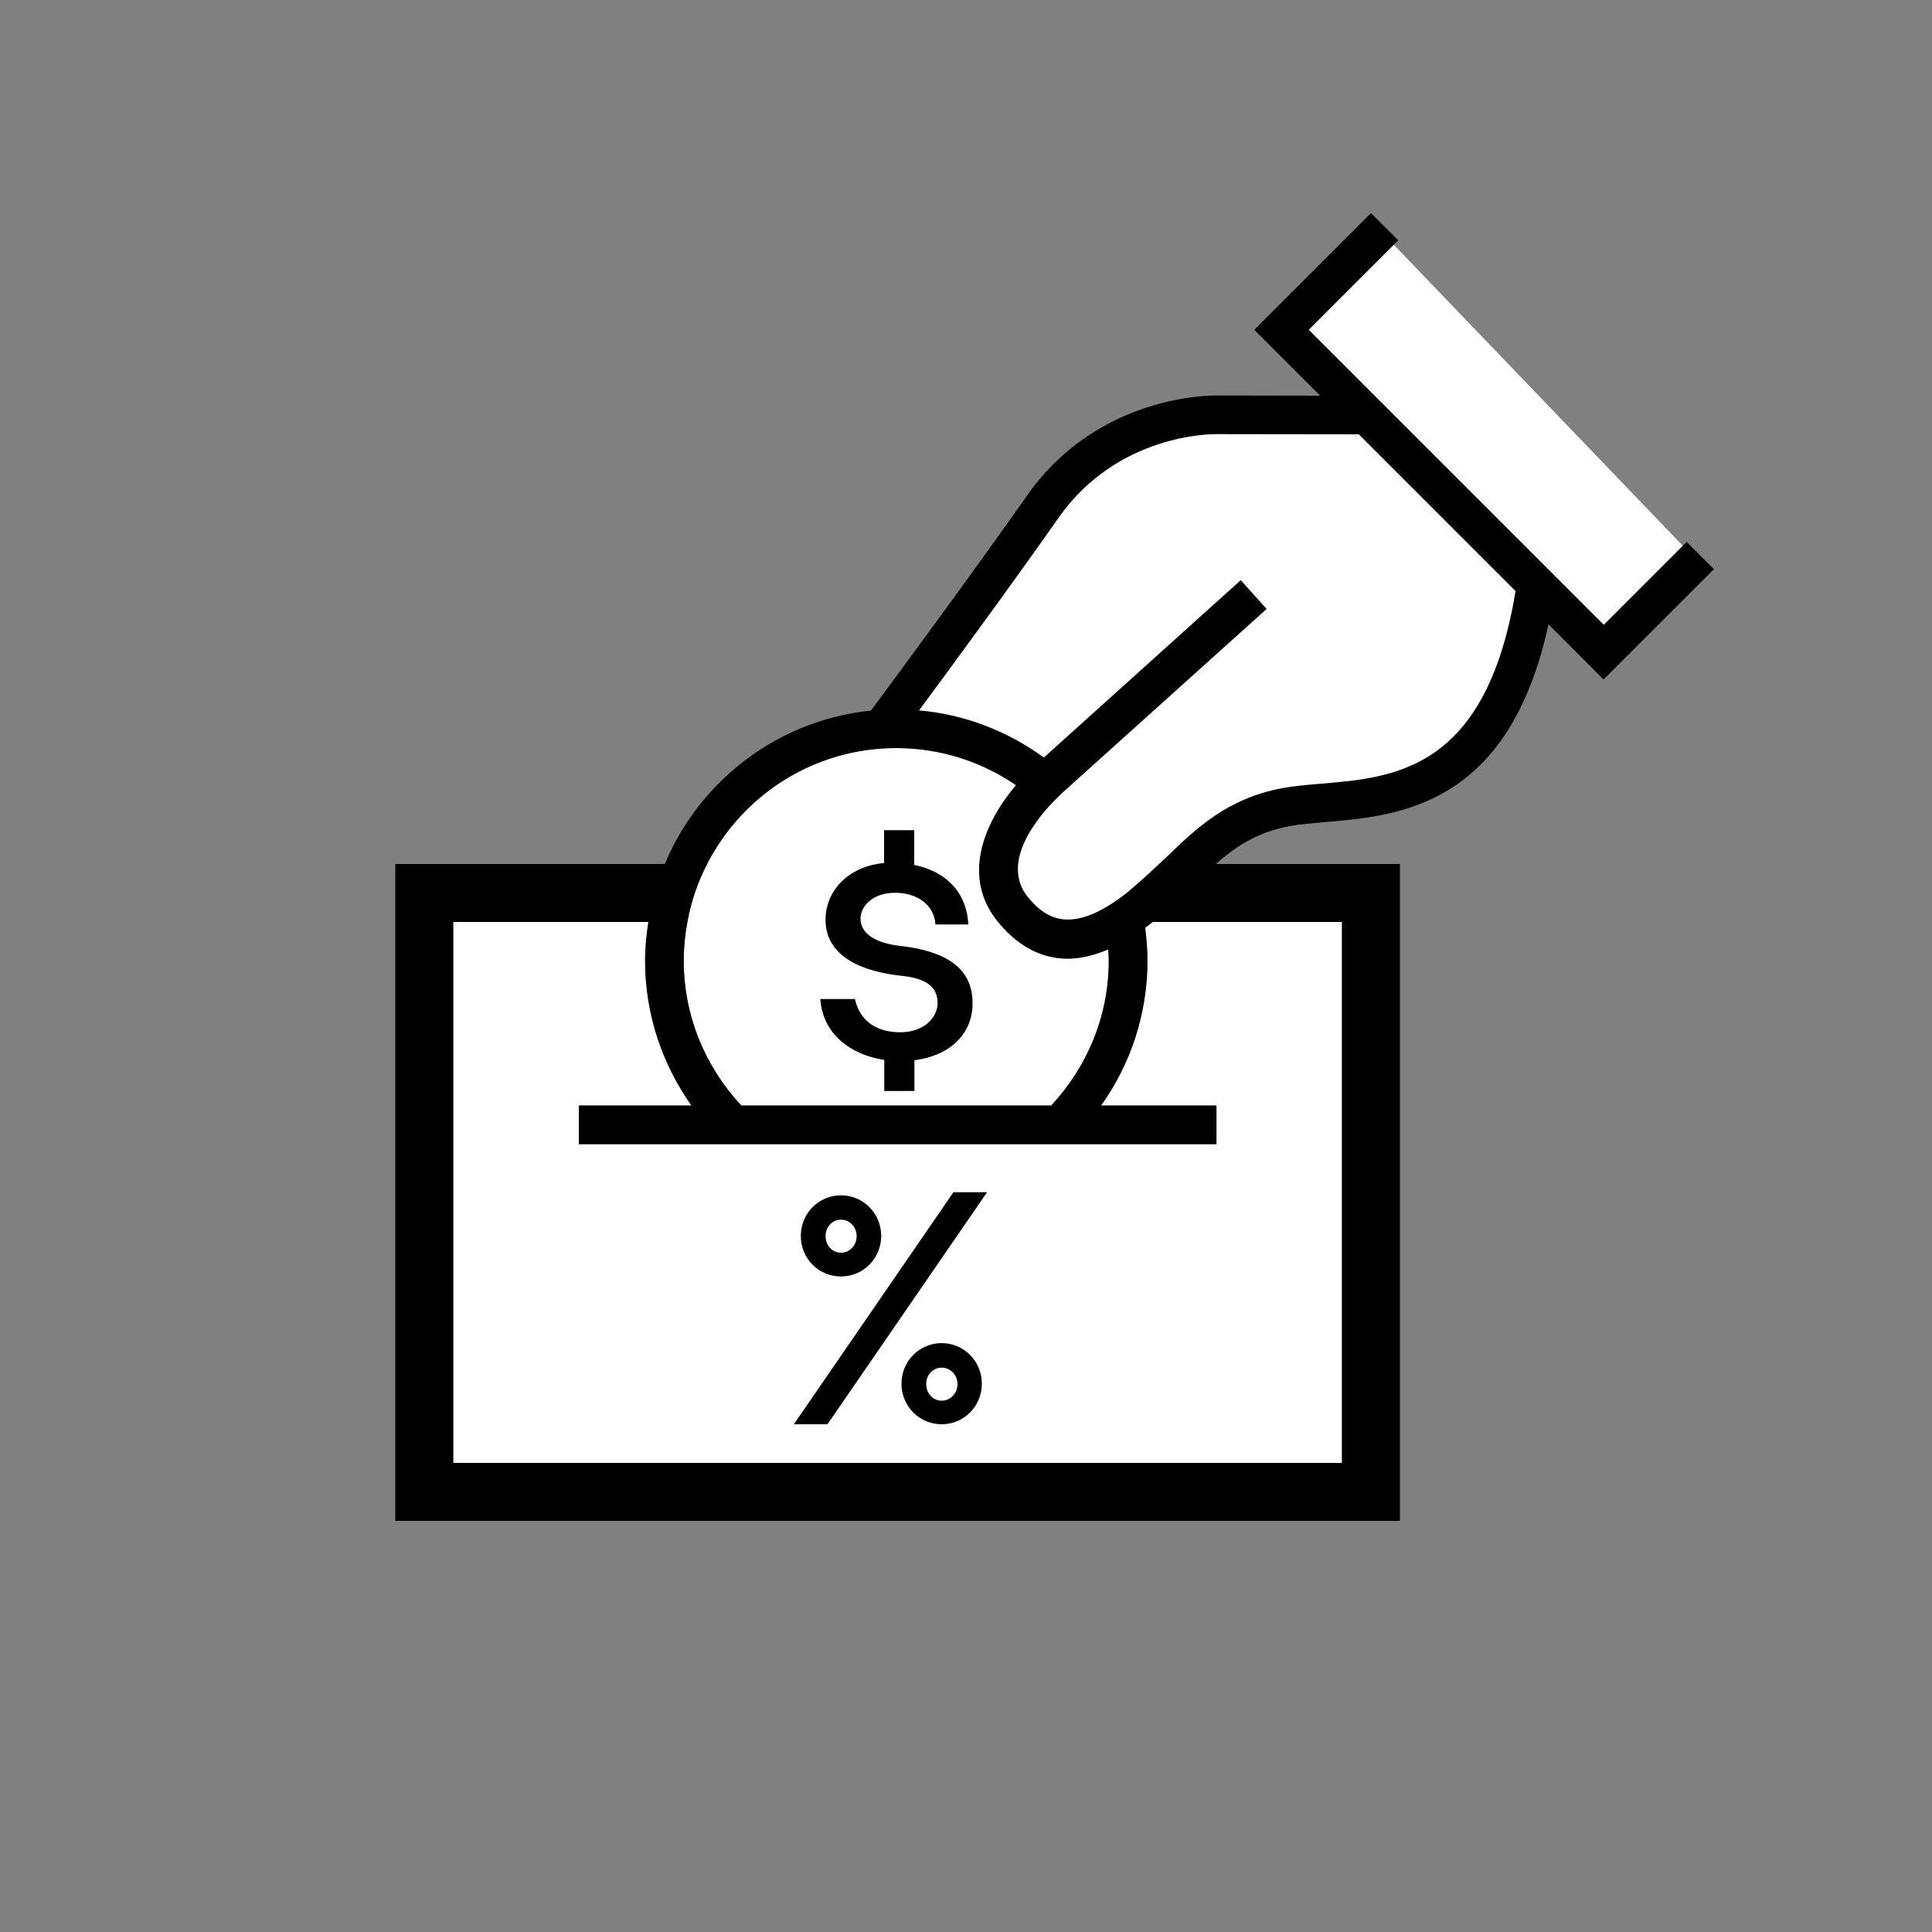
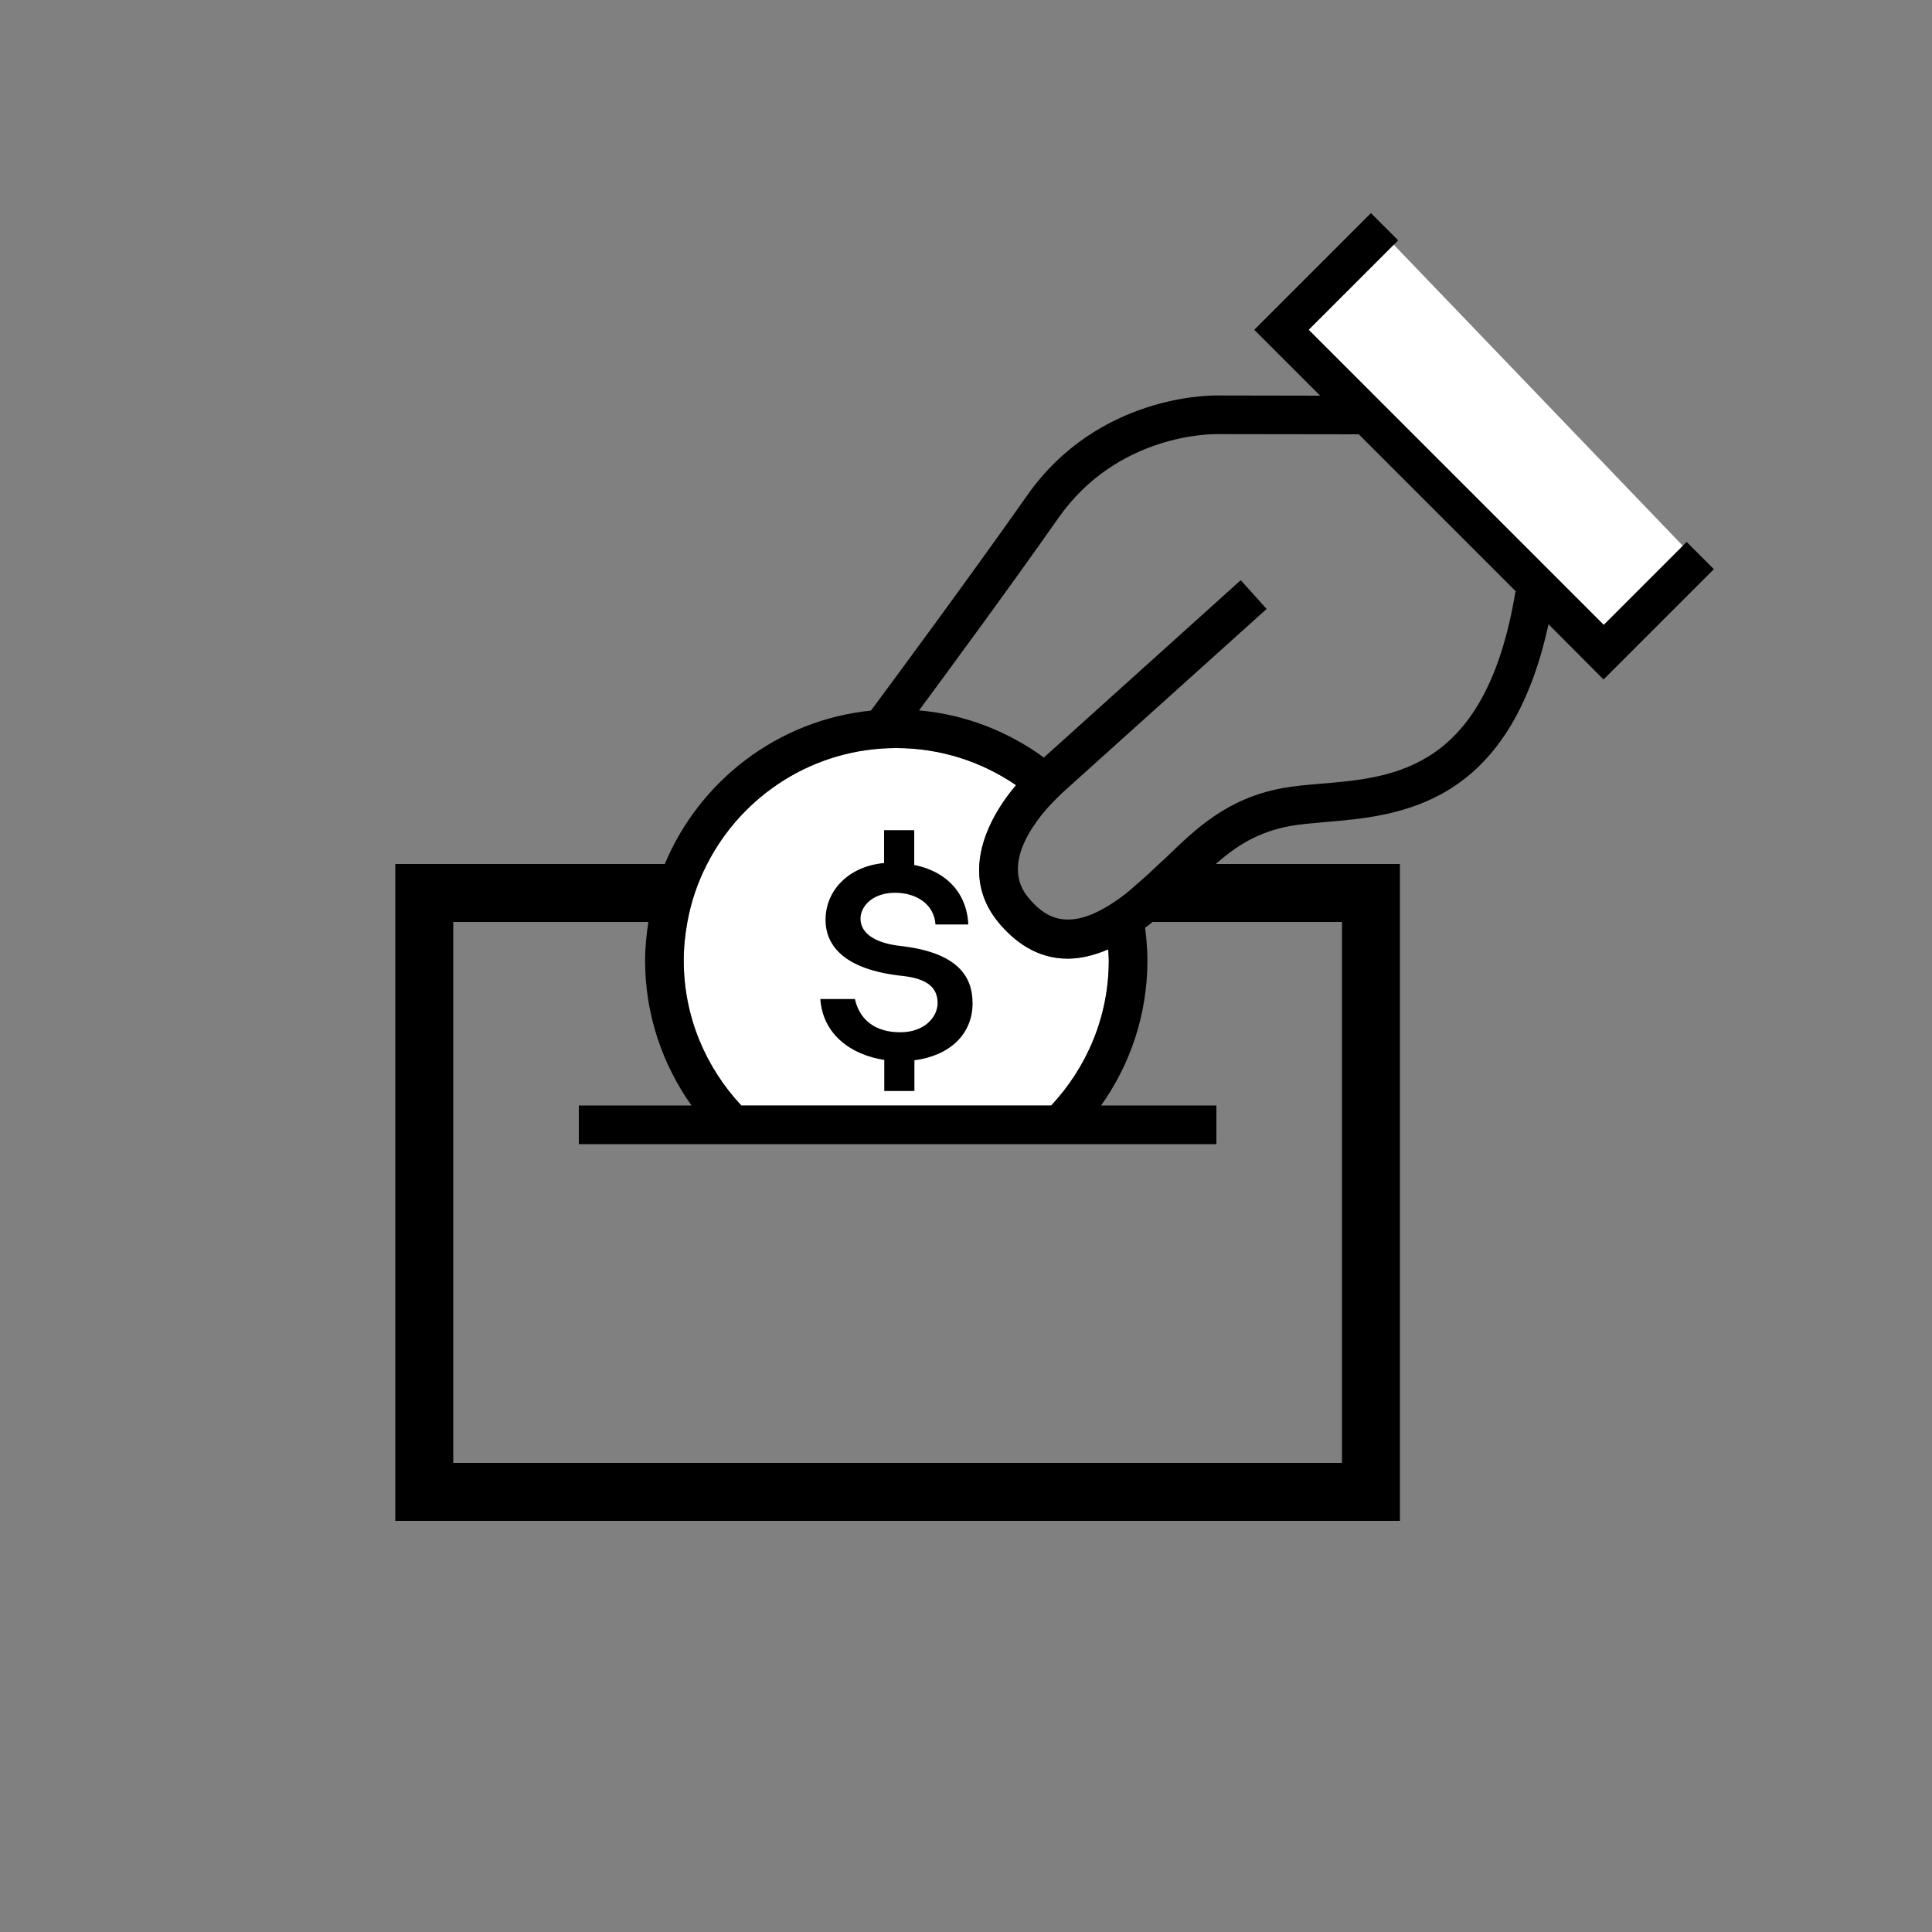
<svg xmlns="http://www.w3.org/2000/svg" xmlns:xlink="http://www.w3.org/1999/xlink" version="1.1" id="Layer_1" x="0px" y="0px" viewBox="0 0 100 100" style="enable-background:new 0 0 100 100;" xml:space="preserve">
  <rect x="0" y="0" width="100" height="100" fill="#808080" stroke="none" />
  <g>
    <g>
      <defs>
        <rect id="SVGID_1_" x="-0.02" y="0" width="100" height="100" />
      </defs>
      <clipPath id="SVGID_2_">
        <use xlink:href="#SVGID_1_" style="overflow:visible;" />
      </clipPath>
      <rect x="-0.02" y="0" style="clip-path:url(#SVGID_2_);fill:none;" width="100" height="100" />
      <g style="clip-path:url(#SVGID_2_);">
        <defs>
          <rect id="SVGID_3_" x="-0.02" y="0" width="100" height="100" />
        </defs>
        <clipPath id="SVGID_4_">
          <use xlink:href="#SVGID_3_" style="overflow:visible;" />
        </clipPath>
-         <path style="clip-path:url(#SVGID_4_);fill:#FFFFFF;" d="M69.46,47.72v28h-46v-28h10.1c-0.1,0.65-0.17,1.32-0.17,2     c0,2.8,0.89,5.38,2.4,7.5h-5.83v2h7.59h3.33h11.03h3.33h7.73v-2h-5.97c1.51-2.12,2.4-4.71,2.4-7.5c0-0.58-0.05-1.14-0.12-1.7     c0.06-0.05,0.13-0.09,0.19-0.14c0.07-0.05,0.13-0.1,0.2-0.16H69.46z" />
        <path style="clip-path:url(#SVGID_4_);fill:#FFFFFF;" d="M35.58,47.72c0.19-1.06,0.54-2.07,1.02-3c1.82-3.56,5.52-6,9.79-6     c2.3,0,4.43,0.71,6.2,1.92c-0.93,1.1-1.79,2.56-1.9,4.08c-0.07,1.01,0.18,2.03,0.97,3l0,0c0.82,1,2,1.9,3.6,1.9     c0.63,0,1.33-0.15,2.1-0.48c0.01,0.19,0.03,0.38,0.03,0.58c0,2.9-1.14,5.53-2.98,7.5H38.37c-1.84-1.97-2.98-4.6-2.98-7.5     C35.39,49.03,35.46,48.36,35.58,47.72" />
-         <path style="clip-path:url(#SVGID_4_);fill:#FFFFFF;" d="M70.92,21.5c0,0-5.39-0.3-11.03,0.66c-5.64,0.96-13.78,15.6-13.78,15.6     l0.78-0.03l7.99,2.53c0,0-4.47,3.77-1.95,6.84c1.63,1.99,3.7,2.09,6.42,0c2.72-2.09,4-4.61,7.72-5.31     c3.72-0.69,10.91,0.83,12.86-10.99L70.92,21.5z" />
      </g>
      <g style="clip-path:url(#SVGID_2_);">
        <defs>
          <rect id="SVGID_5_" x="-0.02" y="0" width="100" height="100" />
        </defs>
        <clipPath id="SVGID_6_">
          <use xlink:href="#SVGID_5_" style="overflow:visible;" />
        </clipPath>
        <path style="clip-path:url(#SVGID_6_);" d="M45.76,54.86c-1.69-0.26-3.17-1.3-3.3-3.15h1.79c0.24,1.07,1.04,1.72,2.35,1.72     c1.25,0,1.93-0.79,1.93-1.51c0-0.76-0.48-1.27-1.85-1.41c-2.95-0.32-3.95-1.54-3.95-2.9c0-1.51,1.18-2.77,3.03-2.94v-1.7h1.56     v1.8c1.66,0.33,2.72,1.44,2.8,3.08h-1.7c-0.07-1.05-0.99-1.64-2.09-1.64c-1.18,0-1.79,0.71-1.79,1.34c0,0.79,0.81,1.27,2.05,1.41     c2.9,0.33,3.75,1.51,3.75,2.97c0,1.63-1.22,2.72-3.01,2.95v1.59h-1.56V54.86z" />
-         <path style="clip-path:url(#SVGID_6_);" d="M49.35,61.71h1.74l-8.26,12.01h-1.74L49.35,61.71z M41.45,63.97     c0-1.17,0.93-2.1,2.08-2.1c1.15,0,2.08,0.93,2.08,2.1c0,1.17-0.93,2.1-2.08,2.1C42.37,66.07,41.45,65.14,41.45,63.97      M44.34,63.98c0-0.48-0.37-0.85-0.81-0.85c-0.45,0-0.8,0.37-0.8,0.85c0,0.48,0.35,0.86,0.8,0.86     C43.97,64.85,44.34,64.46,44.34,63.98 M46.66,71.62c0-1.17,0.93-2.1,2.08-2.1c1.15,0,2.08,0.93,2.08,2.1     c0,1.17-0.93,2.1-2.08,2.1C47.59,73.72,46.66,72.79,46.66,71.62 M49.56,71.64c0-0.48-0.37-0.85-0.82-0.85     c-0.45,0-0.8,0.37-0.8,0.85c0,0.48,0.35,0.86,0.8,0.86C49.19,72.5,49.56,72.12,49.56,71.64" />
        <path style="clip-path:url(#SVGID_6_);fill:#FFFFFF;" d="M71.3,11.79c-1,1-5.34,5.34-5.34,5.34l16.68,16.68l5-5" />
        <path style="clip-path:url(#SVGID_6_);" d="M87.3,28.05l-4.29,4.29L67.74,17.07l4.63-4.63l-1.41-1.41l-6.04,6.04l3.41,3.41     l-5.34-0.01c-0.25,0-6.14-0.08-9.83,5.18c-2.93,4.17-7.01,9.69-8.08,11.13c-4.82,0.49-8.87,3.63-10.67,7.94H20.46v34h52v-34     h-9.53c1.04-0.92,2.16-1.65,3.82-1.96c0.52-0.1,1.16-0.15,1.83-0.21c3.83-0.32,9.52-0.8,11.57-10.24l2.85,2.86l5.71-5.71     L87.3,28.05z M35.58,47.72c0.19-1.06,0.54-2.07,1.02-3c1.82-3.56,5.52-6,9.79-6c2.3,0,4.43,0.71,6.2,1.92     c-0.93,1.09-1.79,2.56-1.9,4.08c-0.07,1.01,0.18,2.03,0.97,3l0,0c0.82,1,2,1.9,3.6,1.9c0.63,0,1.33-0.15,2.1-0.48     c0.01,0.19,0.03,0.38,0.03,0.58c0,2.9-1.14,5.53-2.98,7.5H38.37c-1.84-1.97-2.98-4.6-2.98-7.5     C35.39,49.03,35.46,48.37,35.58,47.72 M69.46,47.72v28h-46v-28h10.1c-0.1,0.65-0.17,1.32-0.17,2c0,2.79,0.9,5.38,2.4,7.5h-5.83v2     h7.59h3.33h11.03h3.33h7.72v-2h-5.97c1.51-2.12,2.4-4.71,2.4-7.5c0-0.58-0.05-1.14-0.12-1.7c0.06-0.05,0.13-0.09,0.19-0.14     c0.07-0.05,0.13-0.11,0.19-0.16H69.46z M78.44,30.62c-1.53,9.23-6.24,9.62-10.02,9.94c-0.72,0.06-1.41,0.12-2.03,0.23     c-2.89,0.54-4.49,2.1-6.05,3.61c-0.11,0.1-0.23,0.21-0.34,0.31c-0.39,0.37-0.78,0.74-1.21,1.1c-0.18,0.16-0.36,0.32-0.55,0.47     c-0.43,0.33-0.82,0.58-1.18,0.78c-2,1.09-3.07,0.33-3.85-0.62c-0.45-0.55-0.57-1.14-0.51-1.73c0.11-1.05,0.83-2.09,1.44-2.8     c0.48-0.55,0.89-0.91,0.91-0.93l0.52-0.47l9.99-8.99l-1.34-1.49l-10.19,9.18c-1.85-1.35-4.06-2.23-6.46-2.44     c1.67-2.26,4.83-6.56,7.22-9.97c3.06-4.36,7.94-4.33,8.17-4.33l7.37,0.01l8.14,8.14L78.44,30.62z" />
      </g>
    </g>
  </g>
</svg>